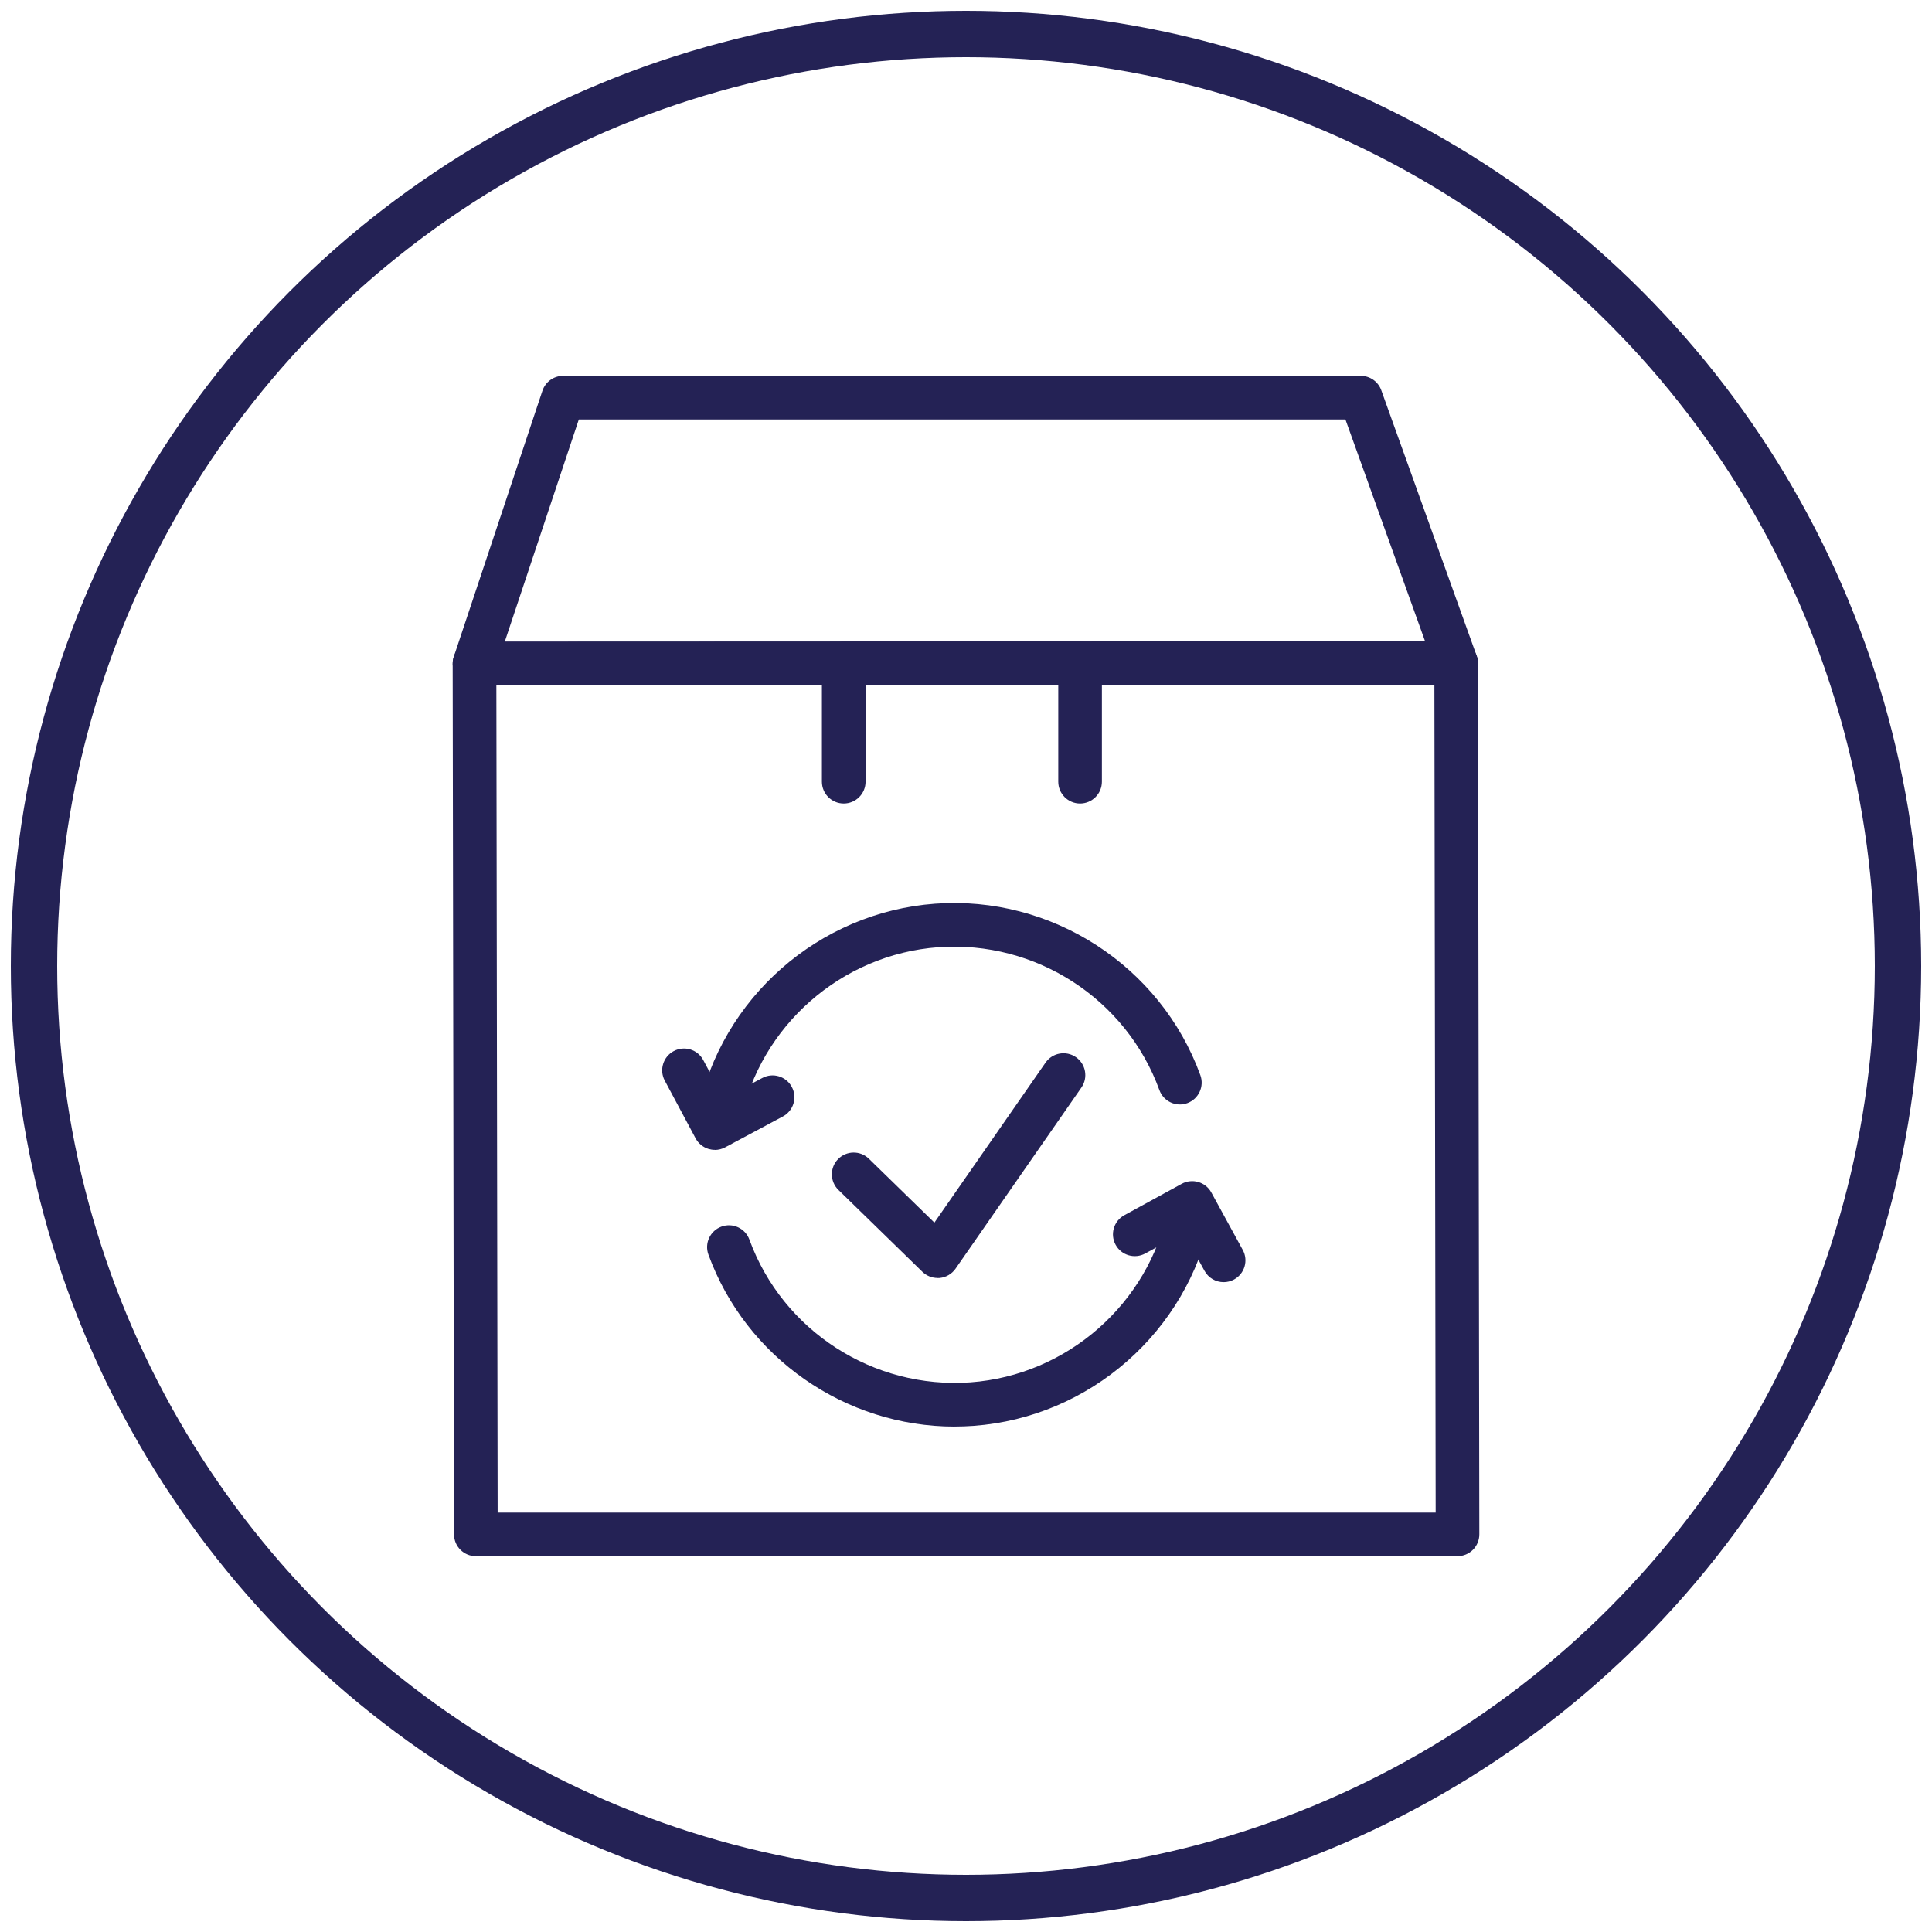
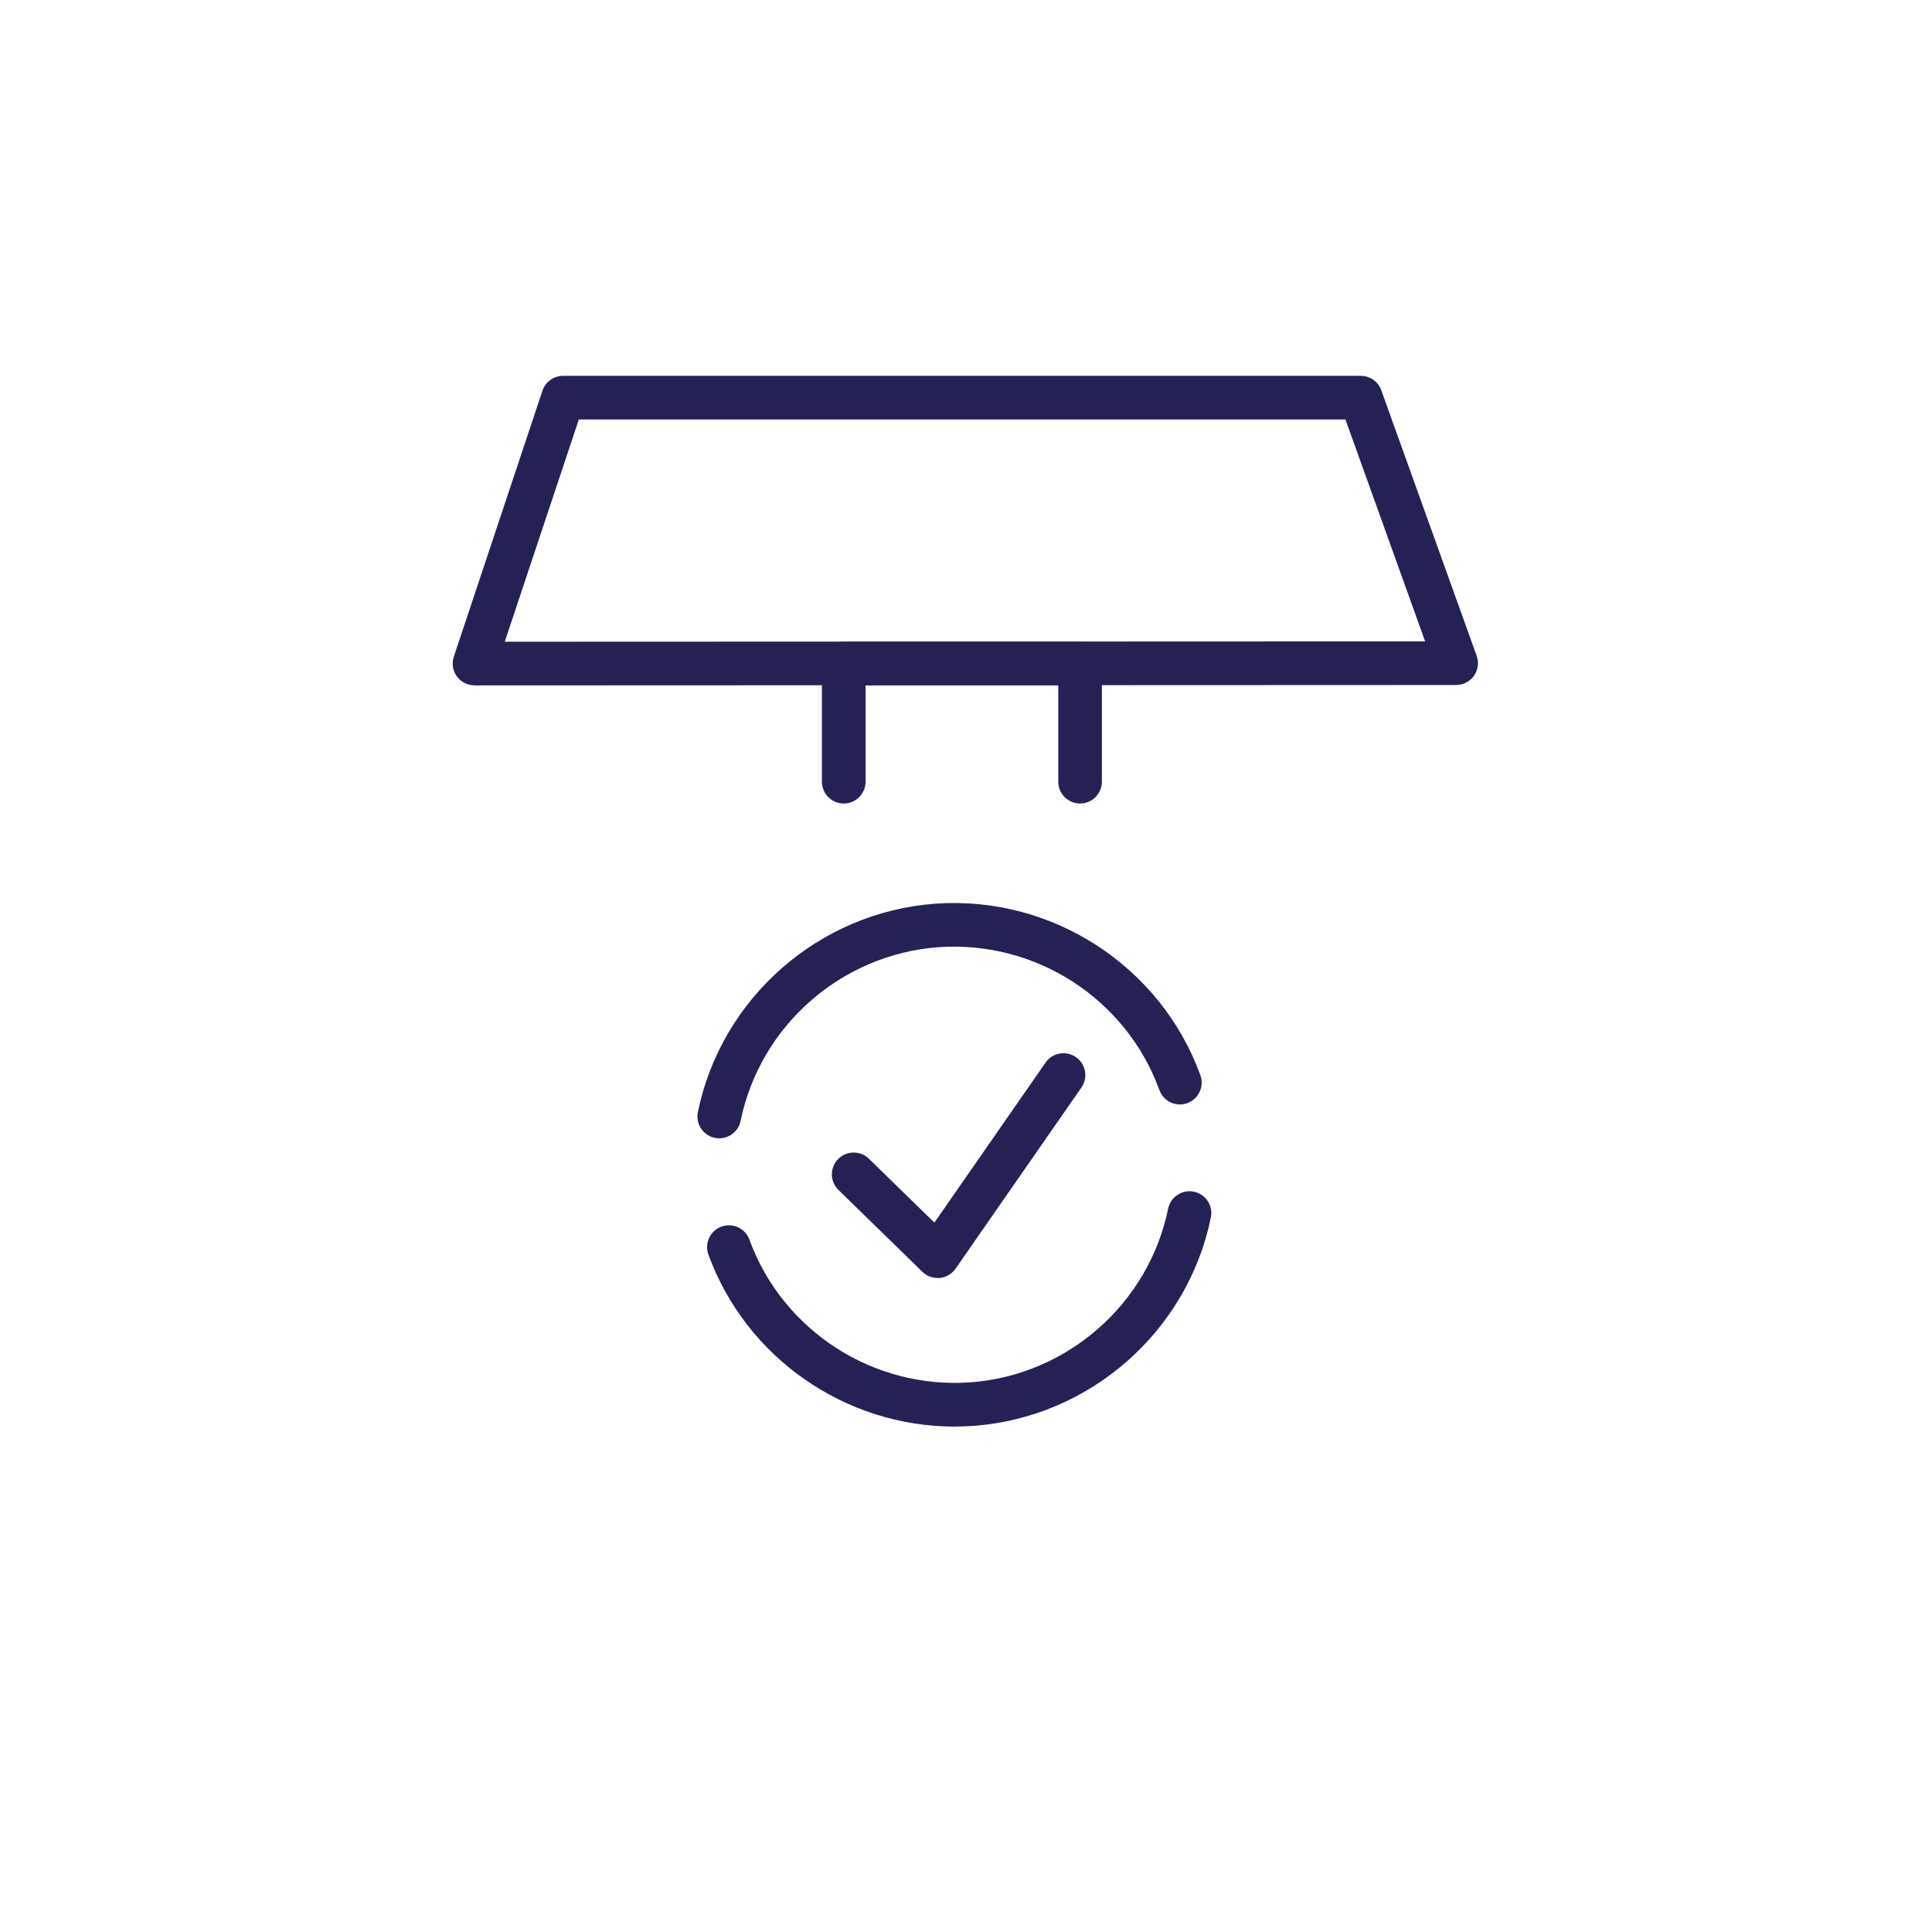
<svg xmlns="http://www.w3.org/2000/svg" id="a" viewBox="0 0 500 500">
  <g>
    <g>
-       <path d="M377.2,402.74H123.15c-3.11,0-5.64-2.52-5.65-5.64l-.35-225.37c0-1.5,.59-2.94,1.65-4,1.06-1.06,2.5-1.66,4-1.66l254.05-.1h0c3.11,0,5.64,2.52,5.65,5.64l.35,225.47c0,1.5-.59,2.94-1.65,4-1.06,1.06-2.5,1.66-4,1.66Zm-248.41-11.29h242.76l-.33-214.17-242.76,.09,.33,214.08Z" fill="#242255" />
      <path d="M122.8,177.37c-1.81,0-3.52-.87-4.58-2.34-1.06-1.47-1.35-3.37-.77-5.09l22.93-68.81c.77-2.3,2.92-3.86,5.35-3.86h206.44c2.38,0,4.51,1.49,5.31,3.74l24.68,68.72c.62,1.73,.36,3.65-.69,5.15-1.06,1.5-2.78,2.4-4.62,2.4l-254.05,.1h0Zm27-68.81l-19.17,57.52,238.19-.09-20.62-57.43H149.8Z" fill="#242255" />
      <path d="M279.53,207.95c-3.12,0-5.65-2.53-5.65-5.65v-24.94h-49.87v24.94c0,3.12-2.53,5.65-5.65,5.65s-5.65-2.53-5.65-5.65v-30.58c0-3.12,2.53-5.65,5.65-5.65h61.16c3.12,0,5.65,2.53,5.65,5.65v30.58c0,3.12-2.53,5.65-5.65,5.65Z" fill="#242255" />
    </g>
    <path d="M242.65,330.74c-1.47,0-2.88-.57-3.94-1.6l-21.72-21.18c-2.23-2.18-2.28-5.75-.1-7.98,2.18-2.23,5.76-2.27,7.98-.1l16.95,16.53,28.77-41.41c1.78-2.56,5.3-3.19,7.86-1.41,2.56,1.78,3.2,5.3,1.42,7.86l-32.58,46.89c-.95,1.36-2.45,2.24-4.1,2.4-.18,.02-.36,.02-.53,.02Z" fill="#242255" />
    <g>
      <g>
        <path d="M247.03,369.2c-28.2,0-53.94-17.75-63.69-44.51-1.07-2.93,.44-6.17,3.37-7.24,2.94-1.08,6.17,.44,7.24,3.37,8.6,23.59,32.06,38.74,57.2,36.93,25.08-1.85,46.12-20.33,51.16-44.94,.62-3.05,3.62-5.03,6.66-4.4,3.06,.63,5.03,3.61,4.4,6.66-6.05,29.54-31.29,51.72-61.4,53.94-1.65,.12-3.3,.18-4.95,.18Z" fill="#242255" />
        <path d="M186.15,294.6c-.37,0-.76-.04-1.14-.12-3.05-.62-5.03-3.61-4.4-6.66,6.04-29.53,31.29-51.72,61.39-53.94,30.09-2.21,58.34,16.02,68.65,44.37,1.07,2.93-.45,6.17-3.37,7.24-2.92,1.07-6.17-.45-7.23-3.38-8.59-23.61-32-38.79-57.22-36.97-25.09,1.85-46.12,20.33-51.16,44.94-.55,2.67-2.9,4.51-5.52,4.51Z" fill="#242255" />
      </g>
-       <path d="M316.68,331.82c-2,0-3.93-1.06-4.96-2.94l-5.43-9.9-9.9,5.42c-2.73,1.49-6.17,.49-7.66-2.24-1.5-2.73-.5-6.16,2.24-7.66l14.86-8.13c2.73-1.49,6.17-.49,7.66,2.24l8.13,14.86c1.5,2.73,.5,6.16-2.24,7.66-.86,.47-1.79,.69-2.71,.69Z" fill="#242255" />
-       <path d="M185,297.58c-.55,0-1.1-.08-1.64-.24-1.43-.44-2.64-1.42-3.34-2.74l-7.98-14.94c-1.47-2.75-.43-6.17,2.32-7.64,2.75-1.46,6.17-.44,7.64,2.32l5.32,9.96,9.96-5.32c2.75-1.47,6.17-.44,7.64,2.32,1.47,2.75,.44,6.17-2.32,7.64l-14.94,7.99c-.83,.44-1.74,.67-2.66,.67Z" fill="#242255" />
    </g>
  </g>
-   <circle cx="250" cy="250" r="241.2" fill="none" stroke="#242255" stroke-miterlimit="10" stroke-width="12" />
</svg>